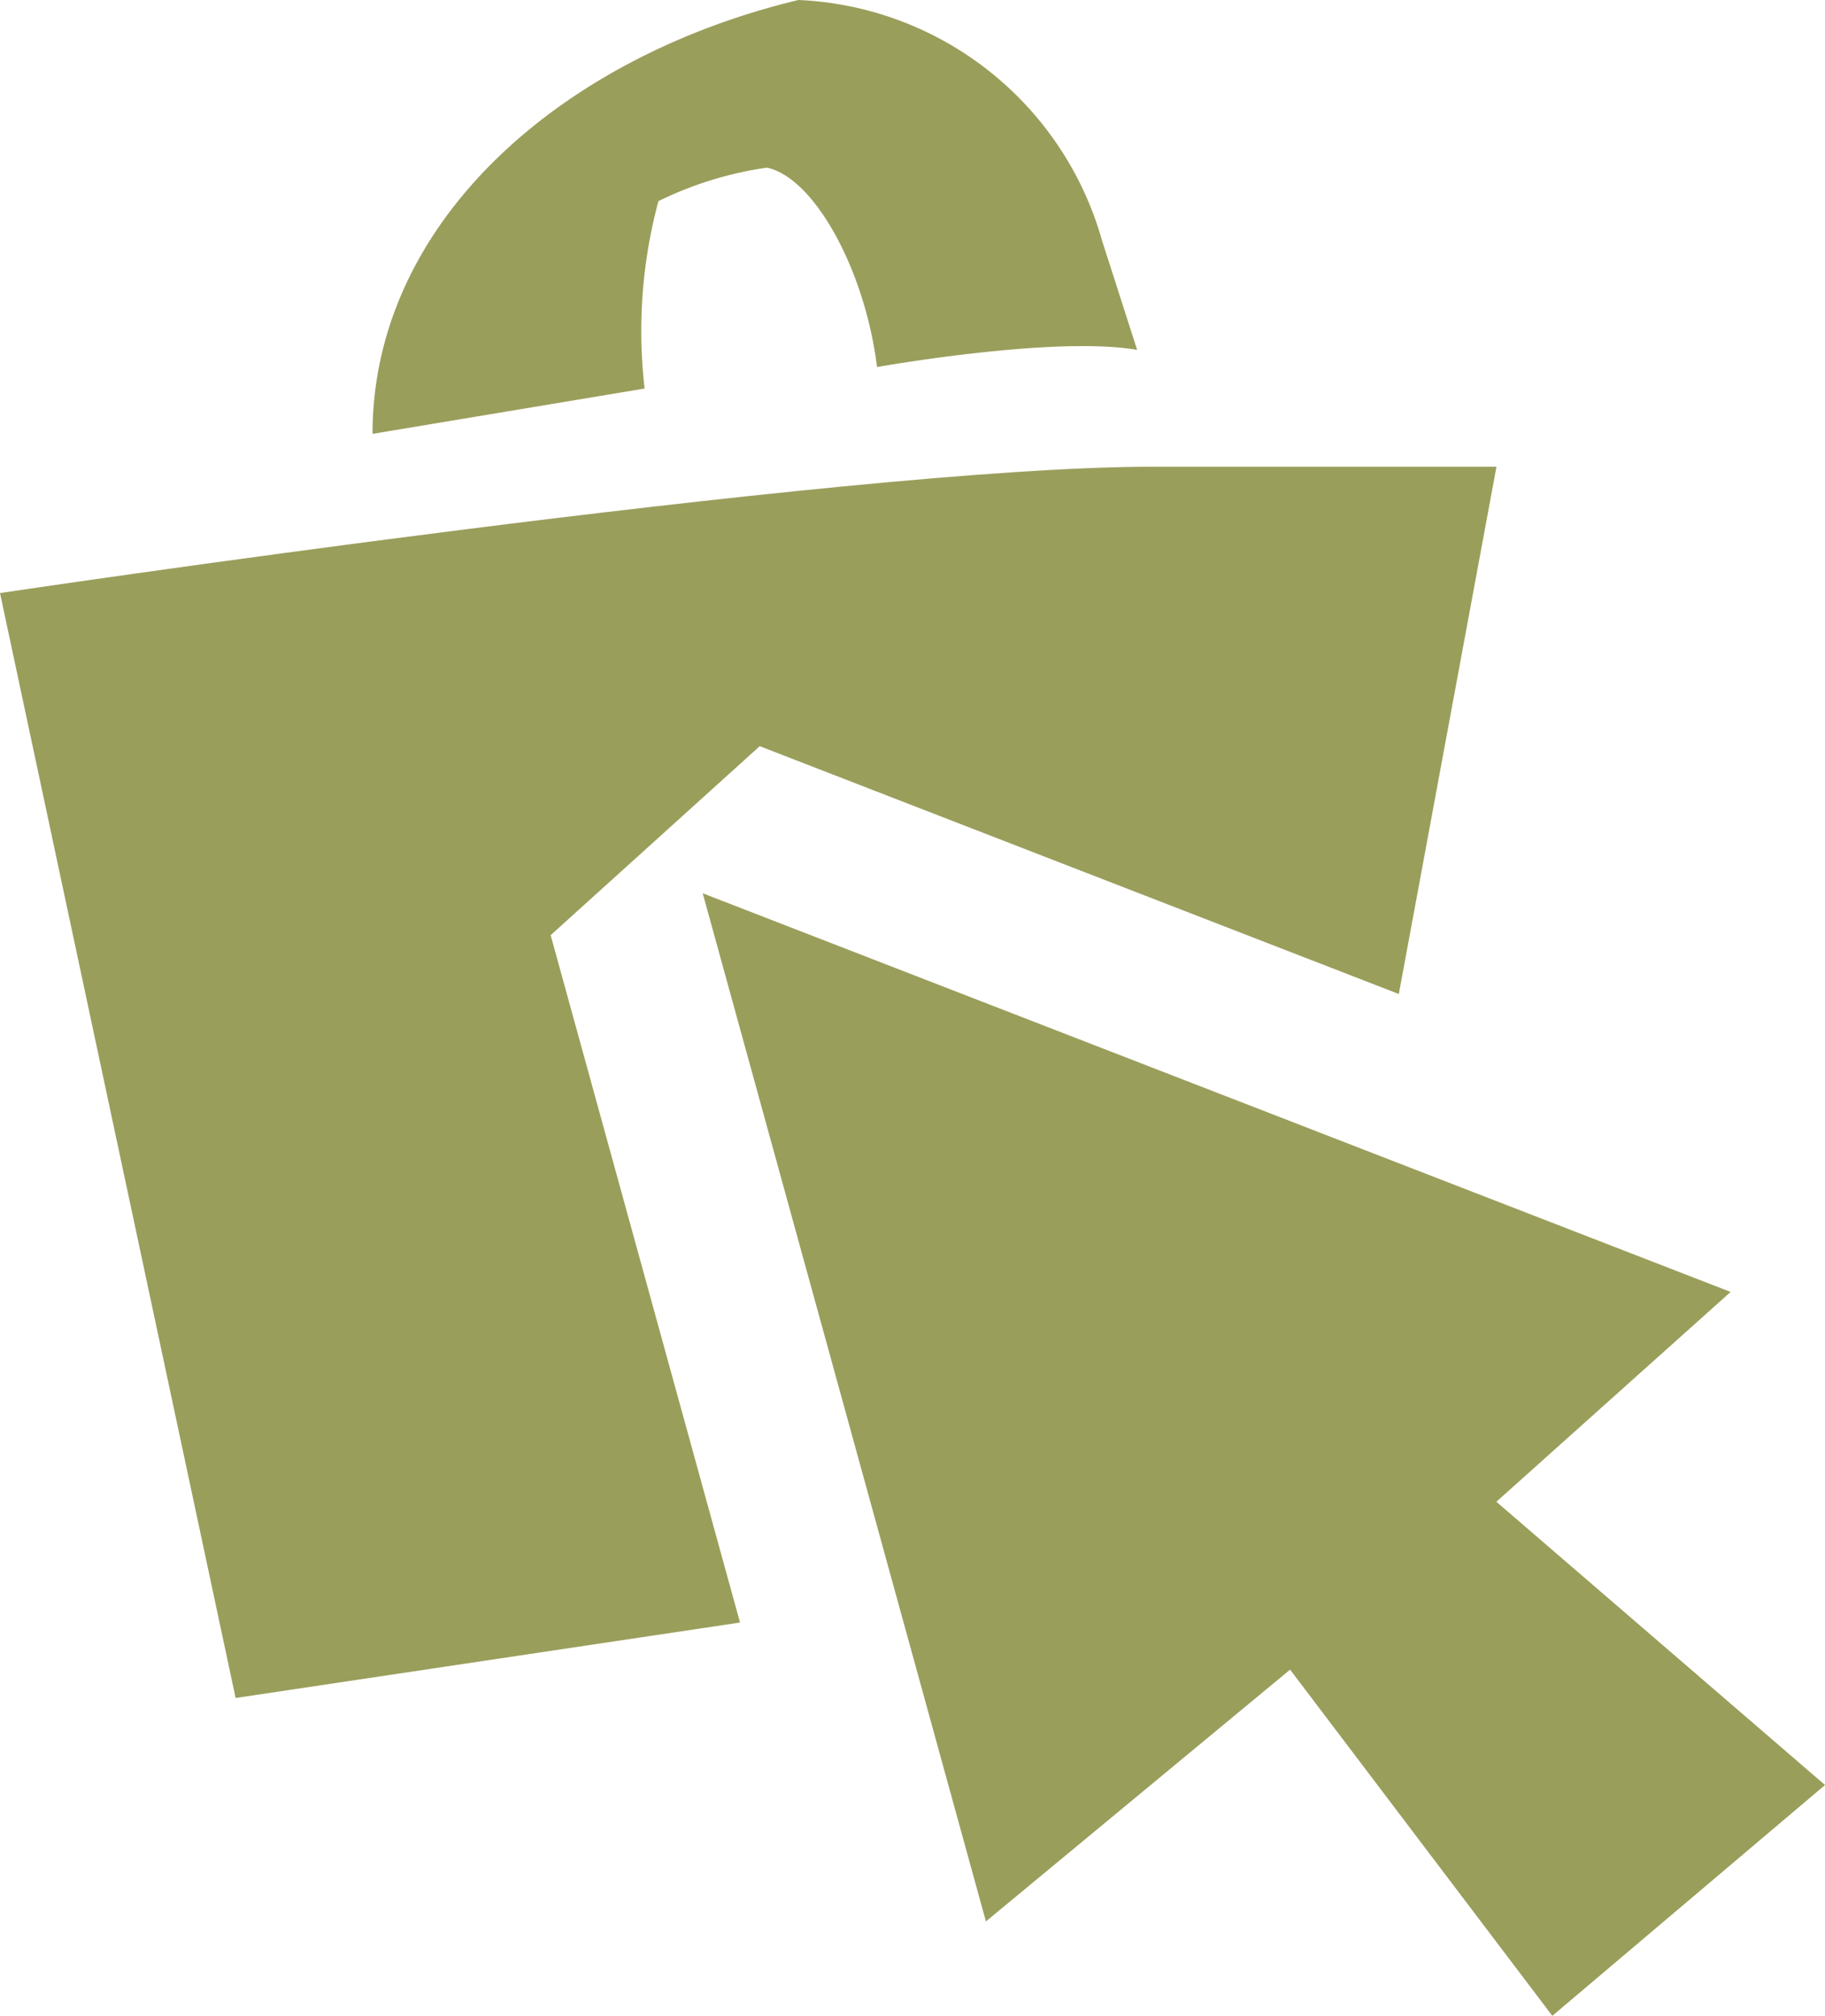
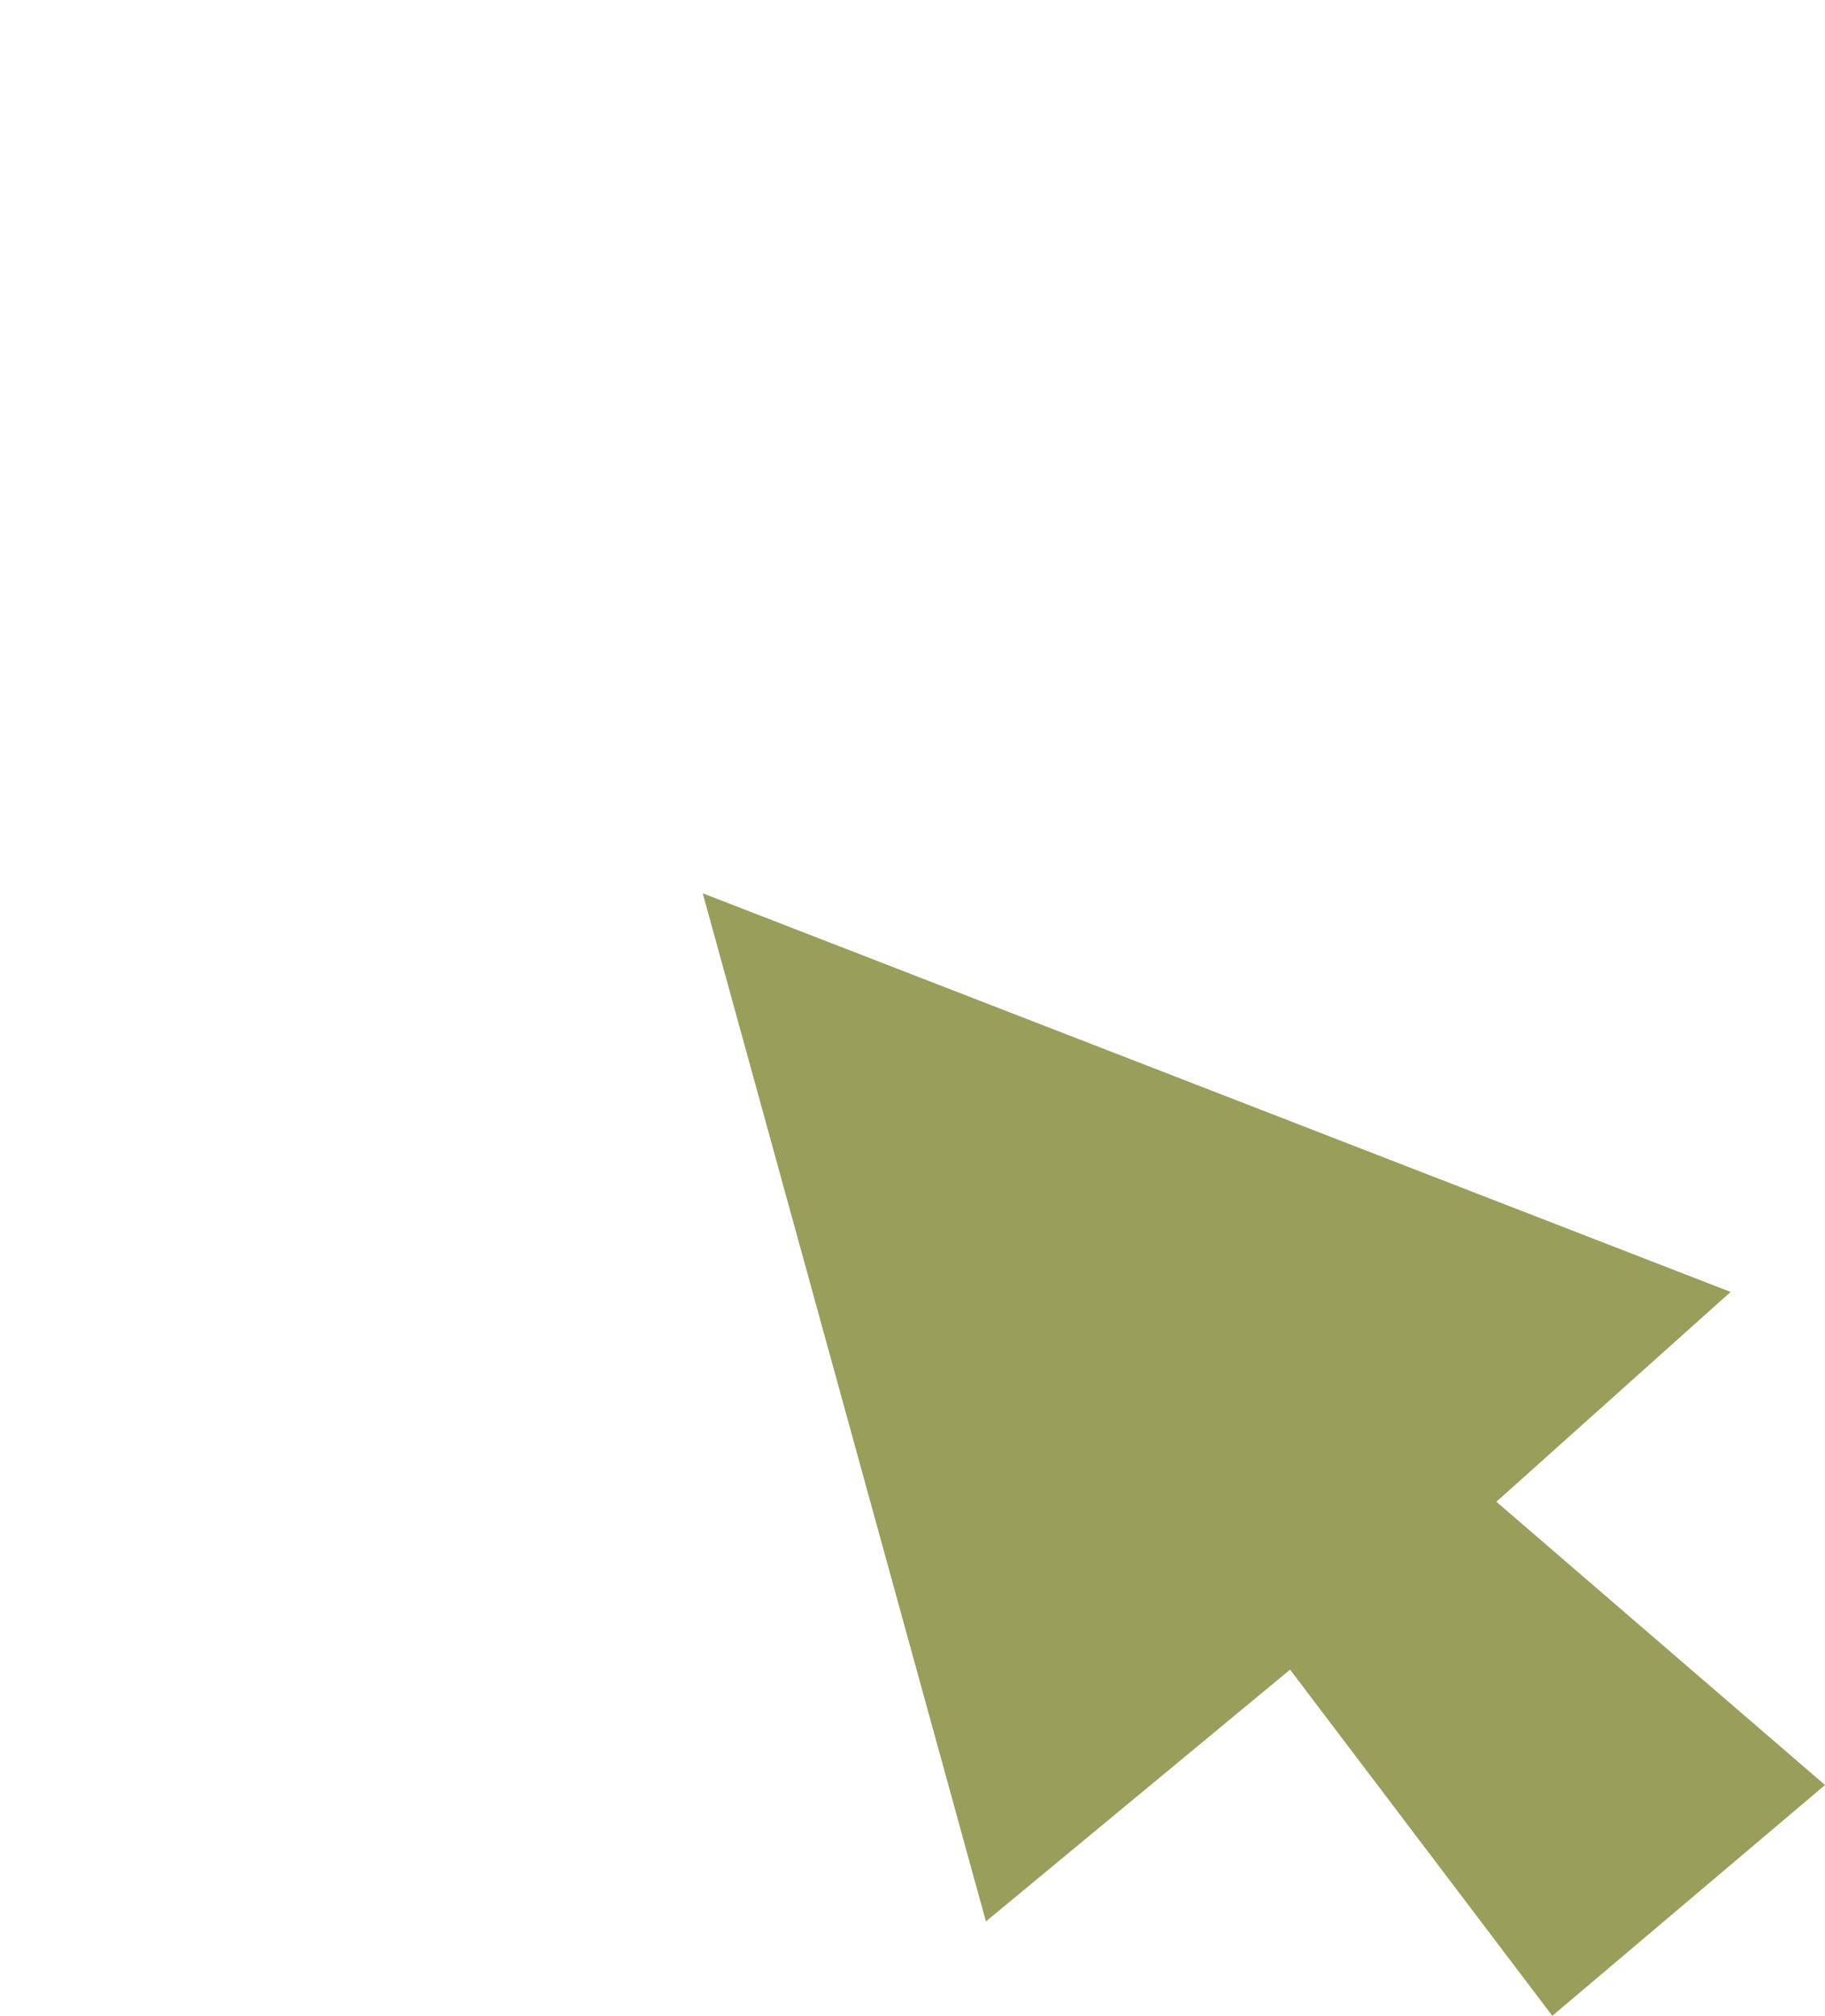
<svg xmlns="http://www.w3.org/2000/svg" width="74.531" height="82.305" viewBox="0 0 74.531 82.305">
  <g id="Bestellen-gruen" transform="translate(0 0)">
-     <path id="Pfad_57" data-name="Pfad 57" d="M213.426,160.881l-1.435-4.467a13.493,13.493,0,0,0-12.4-9.823c-9.743,2.337-17.392,9.1-17.392,17.714l11.111-1.85a20.419,20.419,0,0,1,.564-7.651,14.814,14.814,0,0,1,4.428-1.368c1.932.4,4.009,4.171,4.5,8.141,0,0,7.244-1.291,10.619-.7" transform="translate(-166.985 -146.591)" fill="#9a9e5b" />
    <path id="Pfad_58" data-name="Pfad 58" d="M229.412,177.025l-41.978-16.277L199,202.726l12.422-10.28,10.709,14.135,11.137-9.424-13.422-11.565Z" transform="translate(-158.736 -124.276)" fill="#9a9e5b" />
    <g id="Gruppe_44" data-name="Gruppe 44" transform="translate(0 19.056)">
-       <path id="Pfad_59" data-name="Pfad 59" d="M198.782,173.114l8.538-7.716,26.1,10.119,2.566-13.855,1.422-7.674H223.33c-12.5,0-47.036,5.158-47.036,5.158l9.622,45.114,20.6-3.081Z" transform="translate(-176.294 -153.988)" fill="#9a9e5b" />
-     </g>
+       </g>
  </g>
</svg>